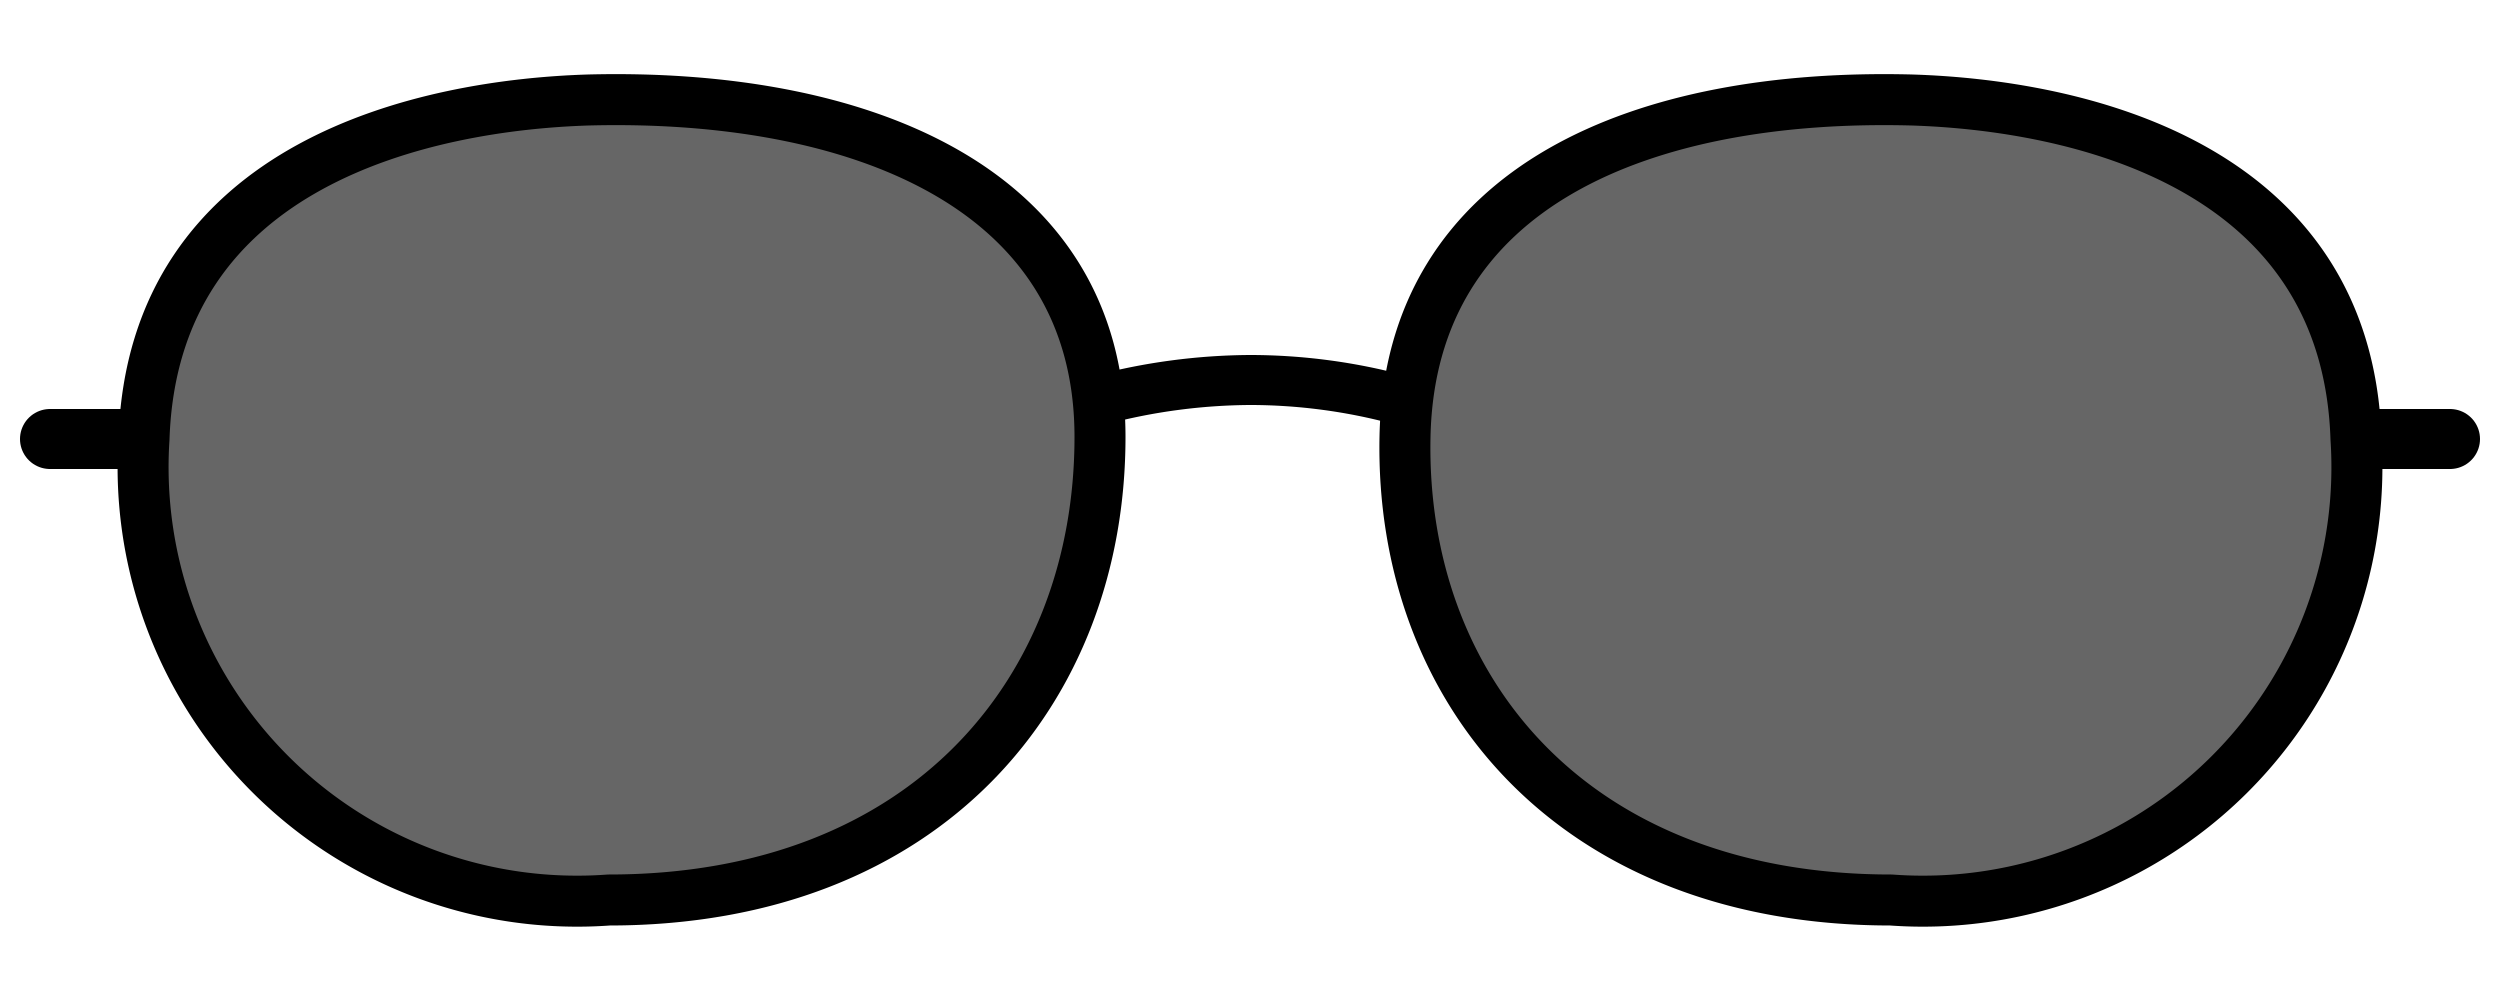
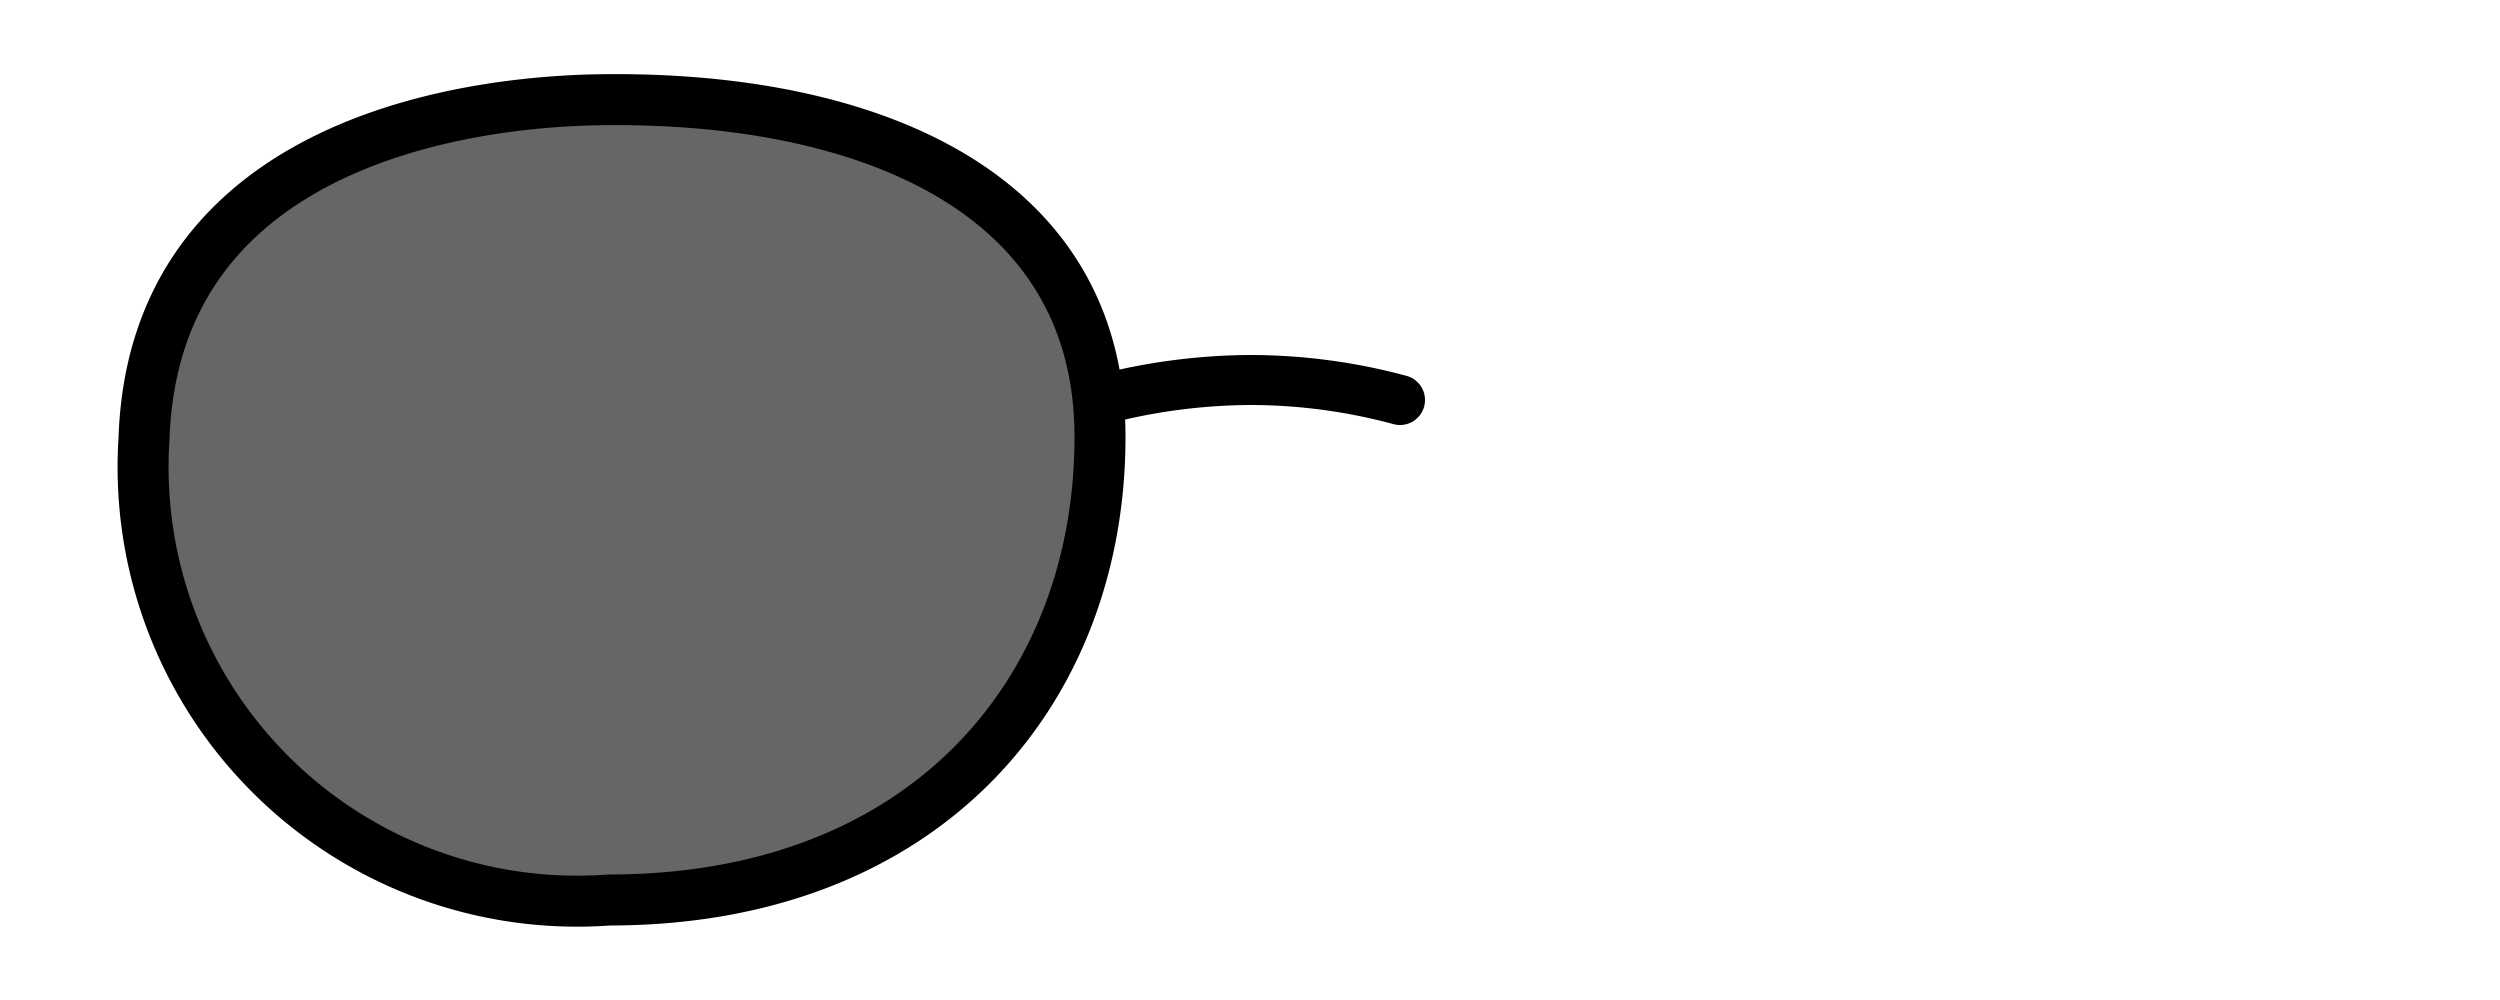
<svg xmlns="http://www.w3.org/2000/svg" viewBox="0 0 25 10">
  <path d="M1.44,4.39A4.34,4.34,0,0,0,6.09,9C9.27,9,11,6.9,11,4.37S8.54.93,5.88,1C4.29,1.05,1.53,1.61,1.44,4.39Z" style="fill-opacity:0.6;stroke:#000;stroke-linecap:round;stroke-linejoin:round;stroke-width:0.51px" />
-   <path d="M23.56,4.39A4.34,4.34,0,0,1,18.91,9C15.73,9,14,6.9,14.05,4.37S16.46.93,19.12,1C20.71,1.05,23.47,1.61,23.56,4.39Z" style="fill-opacity:0.6;stroke:#000;stroke-linecap:round;stroke-linejoin:round;stroke-width:0.51px" />
-   <line x1="23.7" y1="4.39" x2="24.5" y2="4.39" style="fill:none;stroke:#000;stroke-linecap:round;stroke-linejoin:round;stroke-width:0.6px" />
-   <line x1="0.5" y1="4.39" x2="1.3" y2="4.39" style="fill:none;stroke:#000;stroke-linecap:round;stroke-linejoin:round;stroke-width:0.6px" />
  <path d="M11,4A6,6,0,0,1,12.5,3.8,5.75,5.75,0,0,1,14,4" style="fill:none;stroke:#000;stroke-linecap:round;stroke-linejoin:round;stroke-width:0.5px" />
</svg>